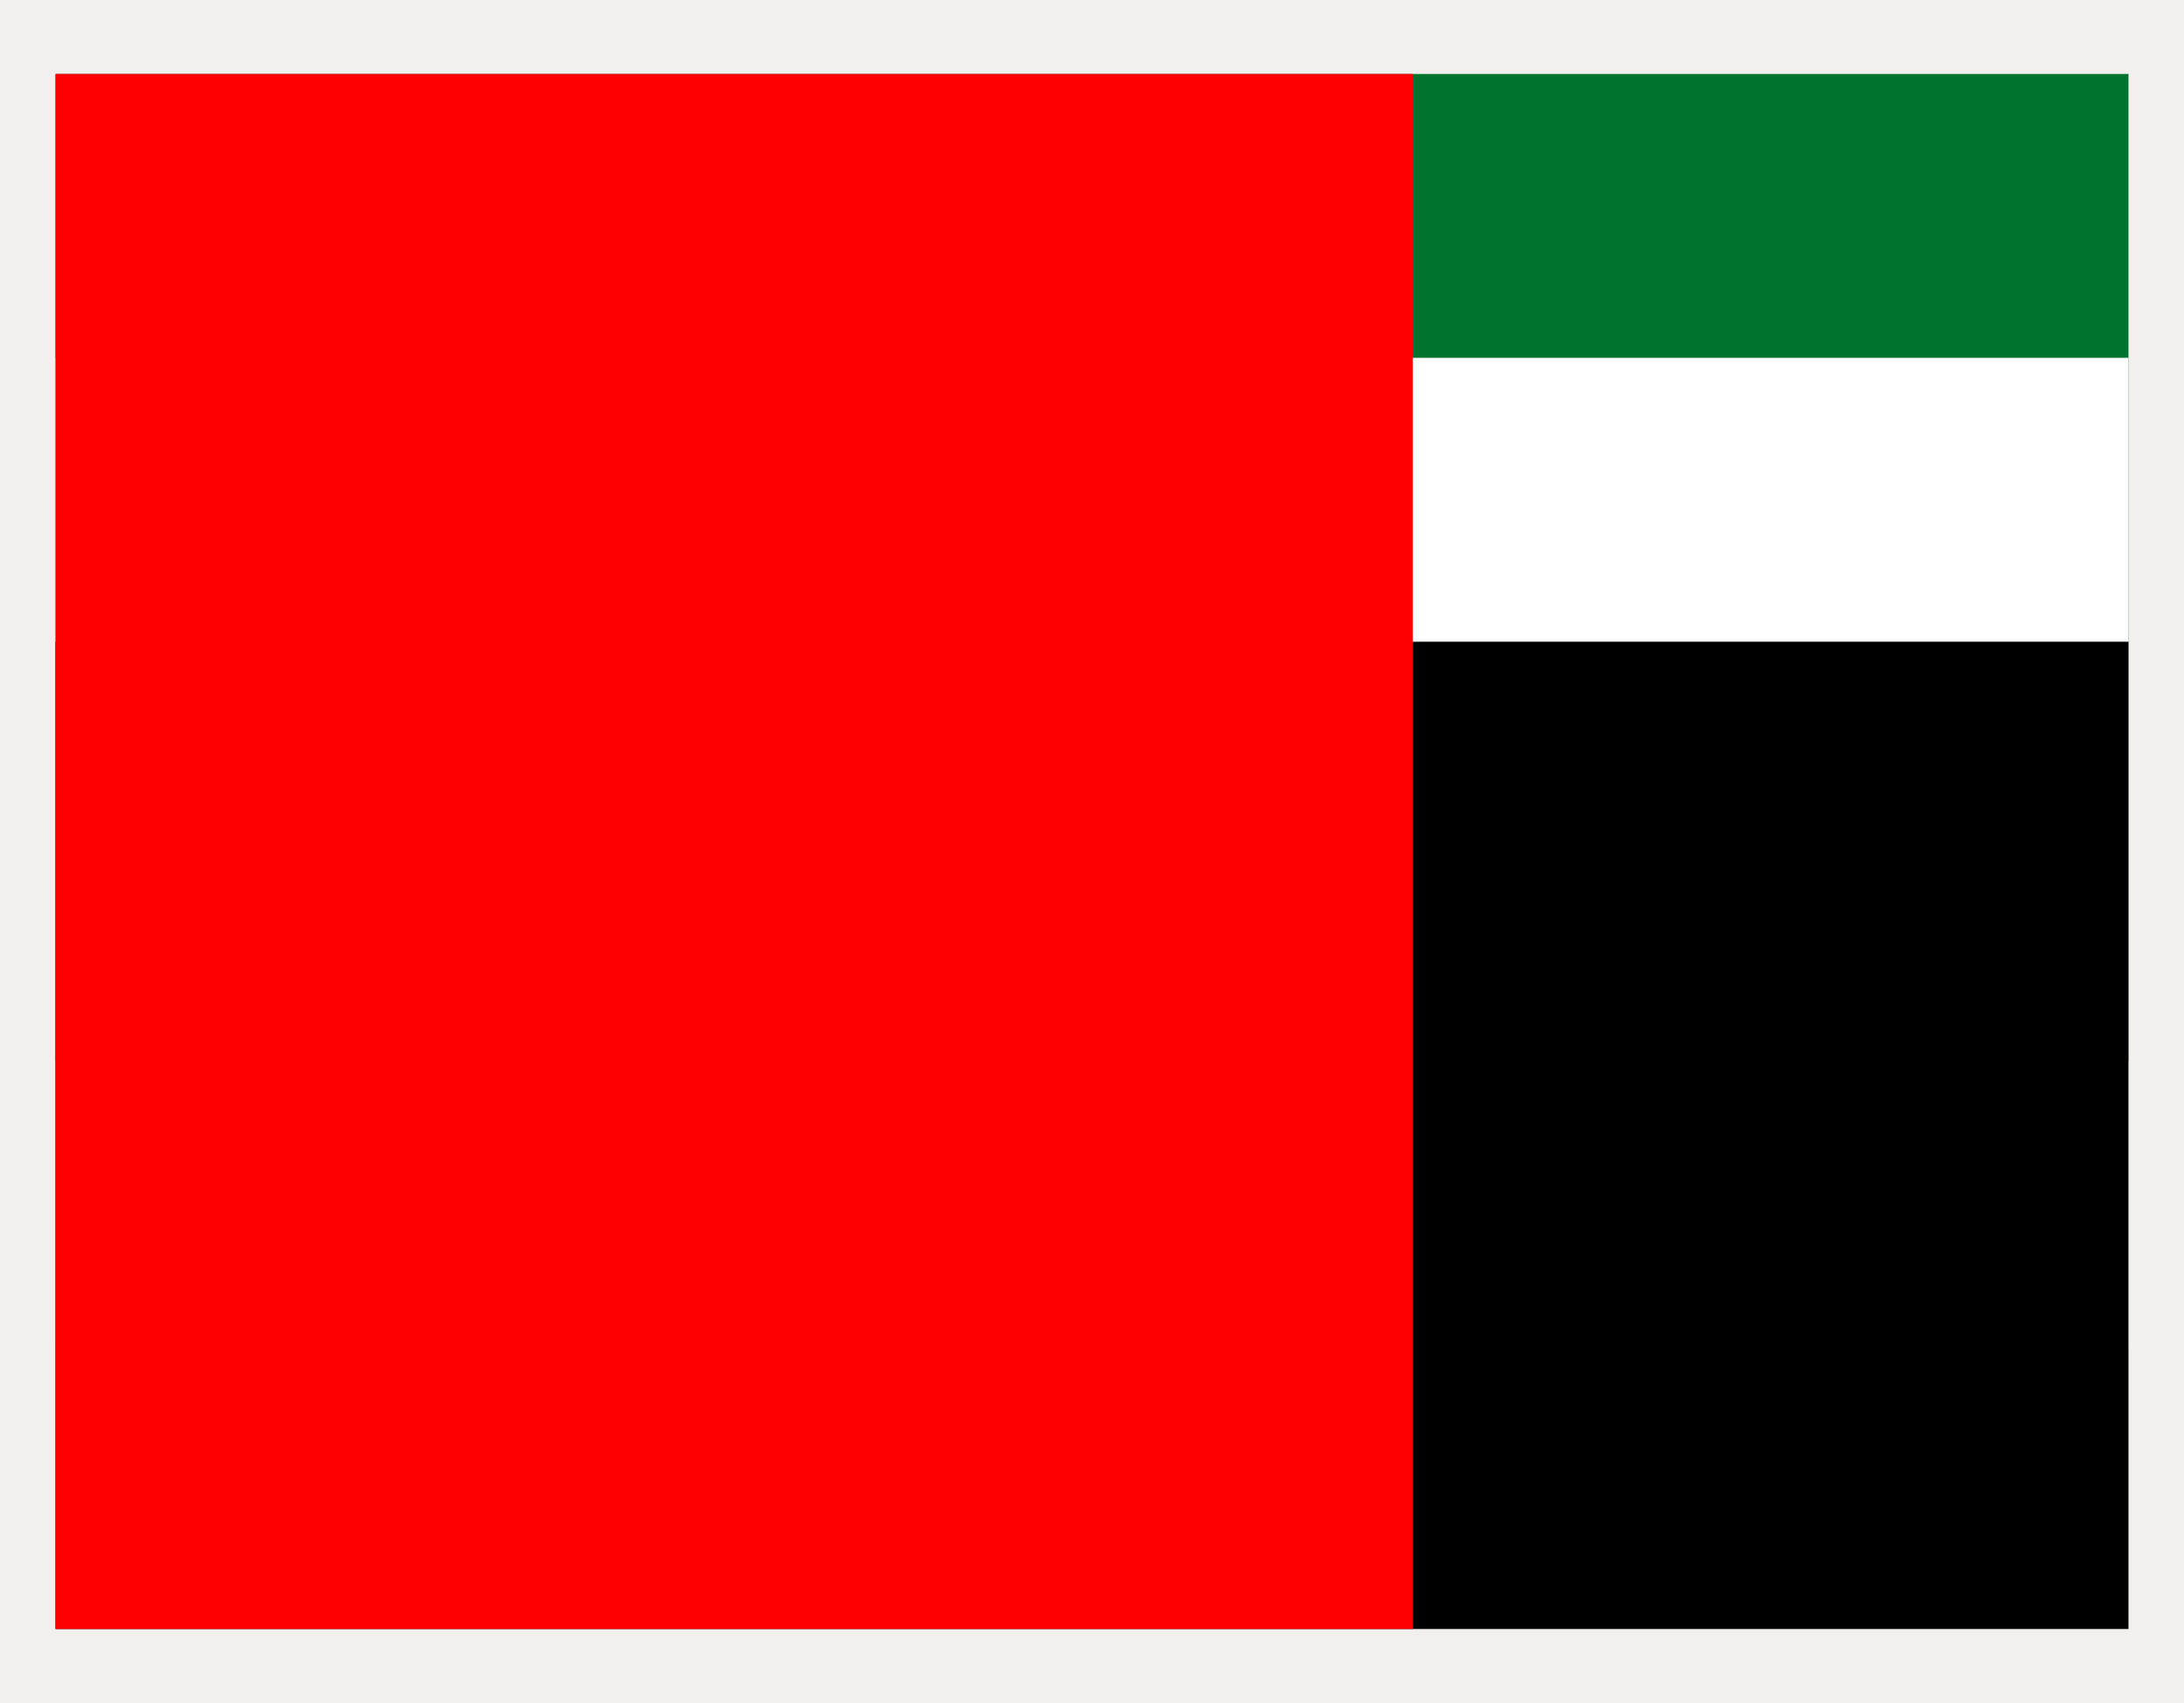
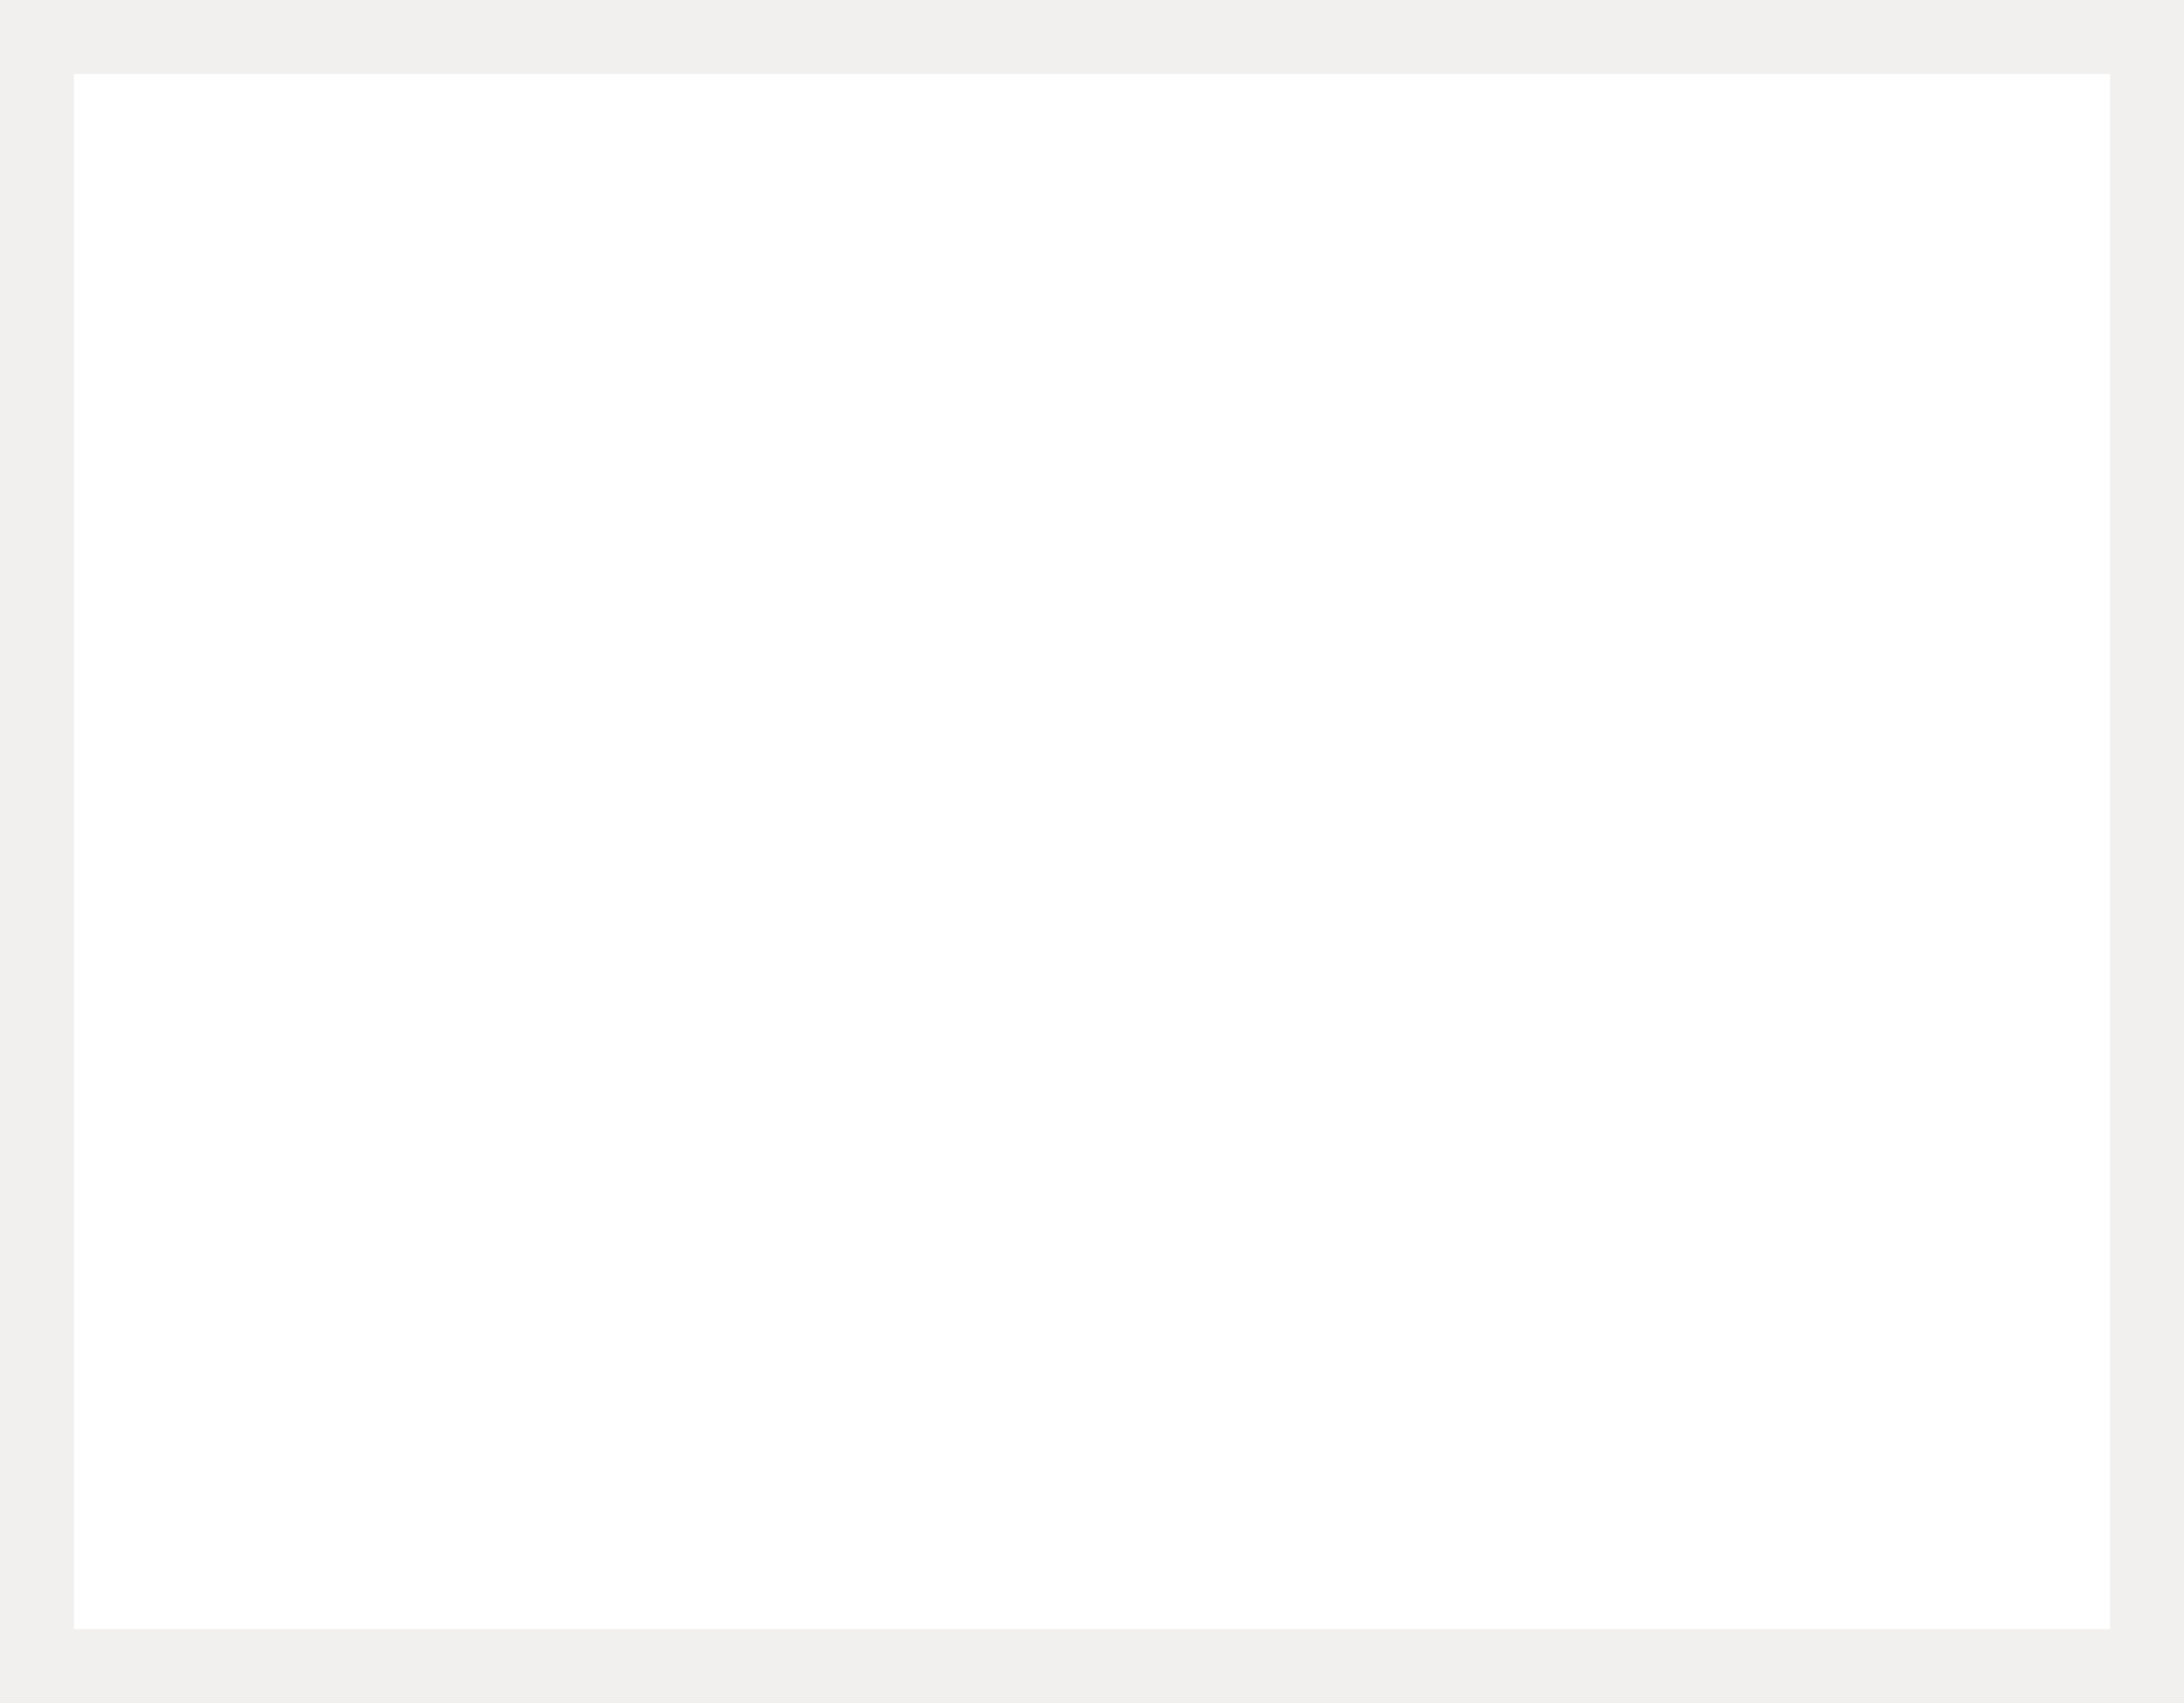
<svg xmlns="http://www.w3.org/2000/svg" viewBox="0 0 29.5 23">
  <g fill="#f1f0ee" stroke="#f1f0ee" data-name="Rectangle 89">
-     <path stroke="none" d="M0 0h29.5v23H0z" />
    <path fill="none" d="M.5.5H29v22H.5z" />
  </g>
-   <path fill="#00732f" d="M.75.999h28v13.333h-28Z" data-name="Path 233" />
-   <path fill="#fff" d="M.75 4.832h28v13.333h-28Z" data-name="Path 234" />
-   <path d="M.75 8.666h28v13.333h-28Z" data-name="Path 235" />
-   <path fill="red" d="M.75.999h18.333v21H.75Z" data-name="Path 236" />
</svg>